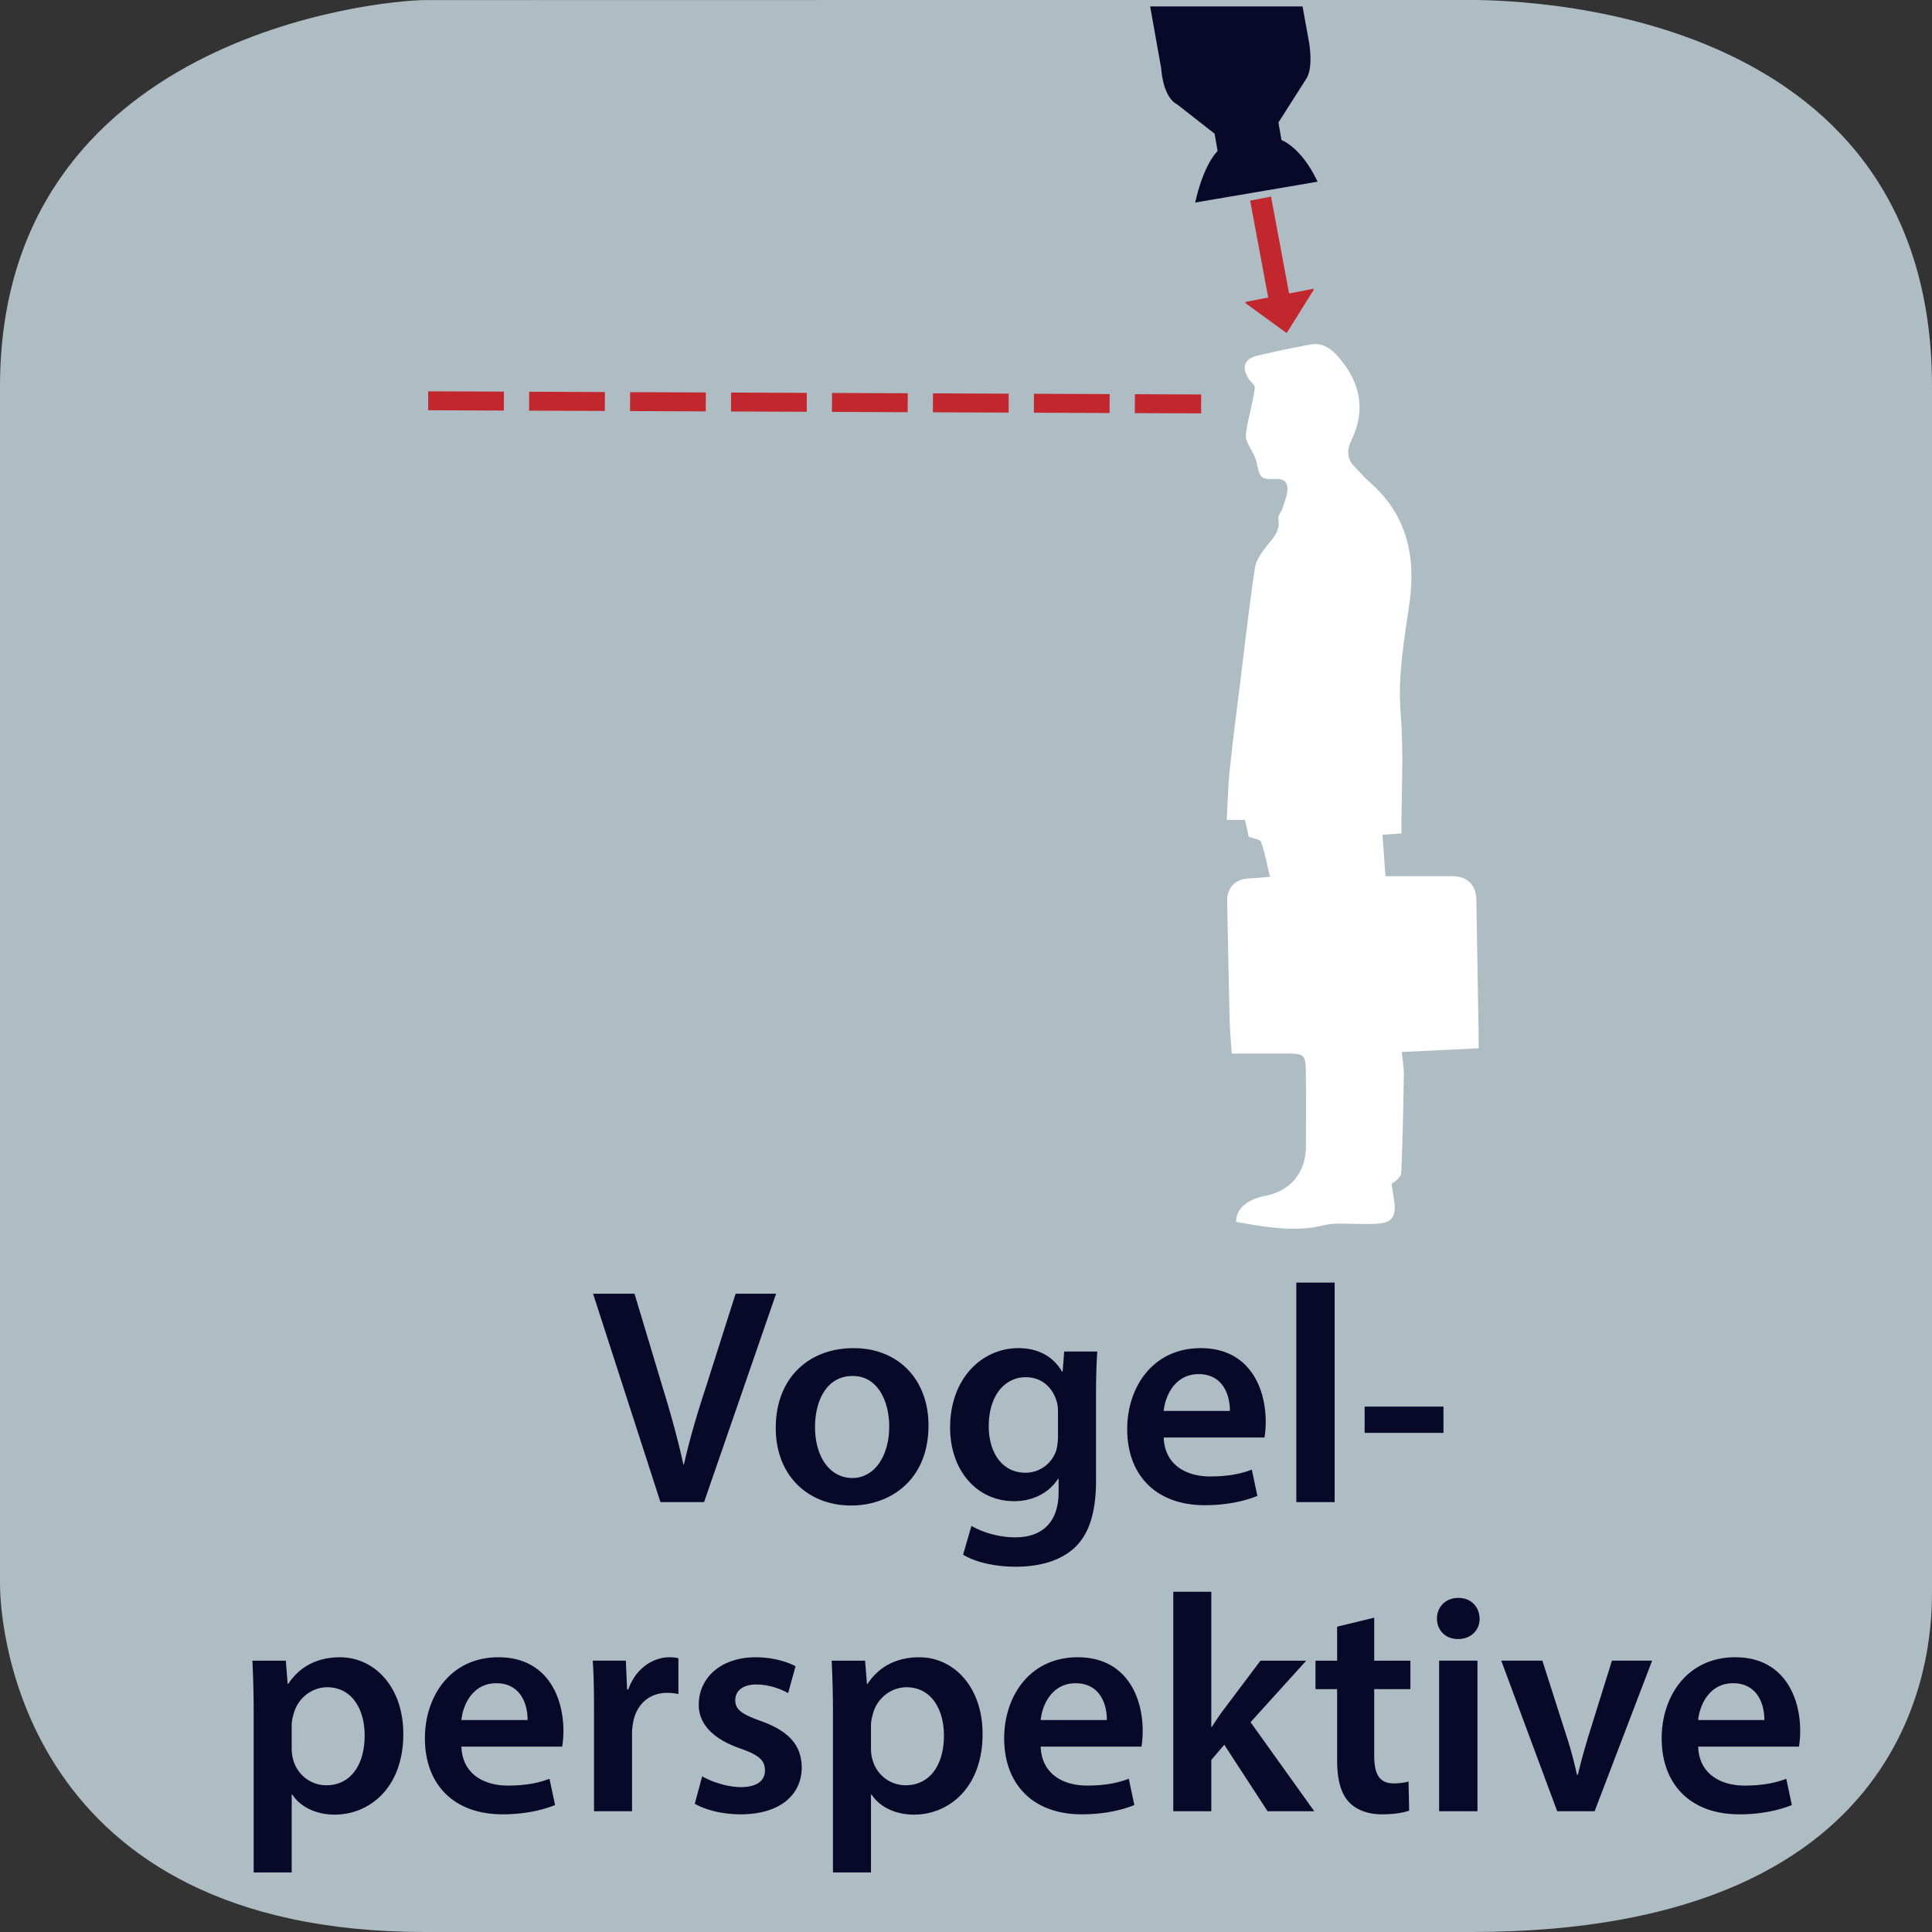
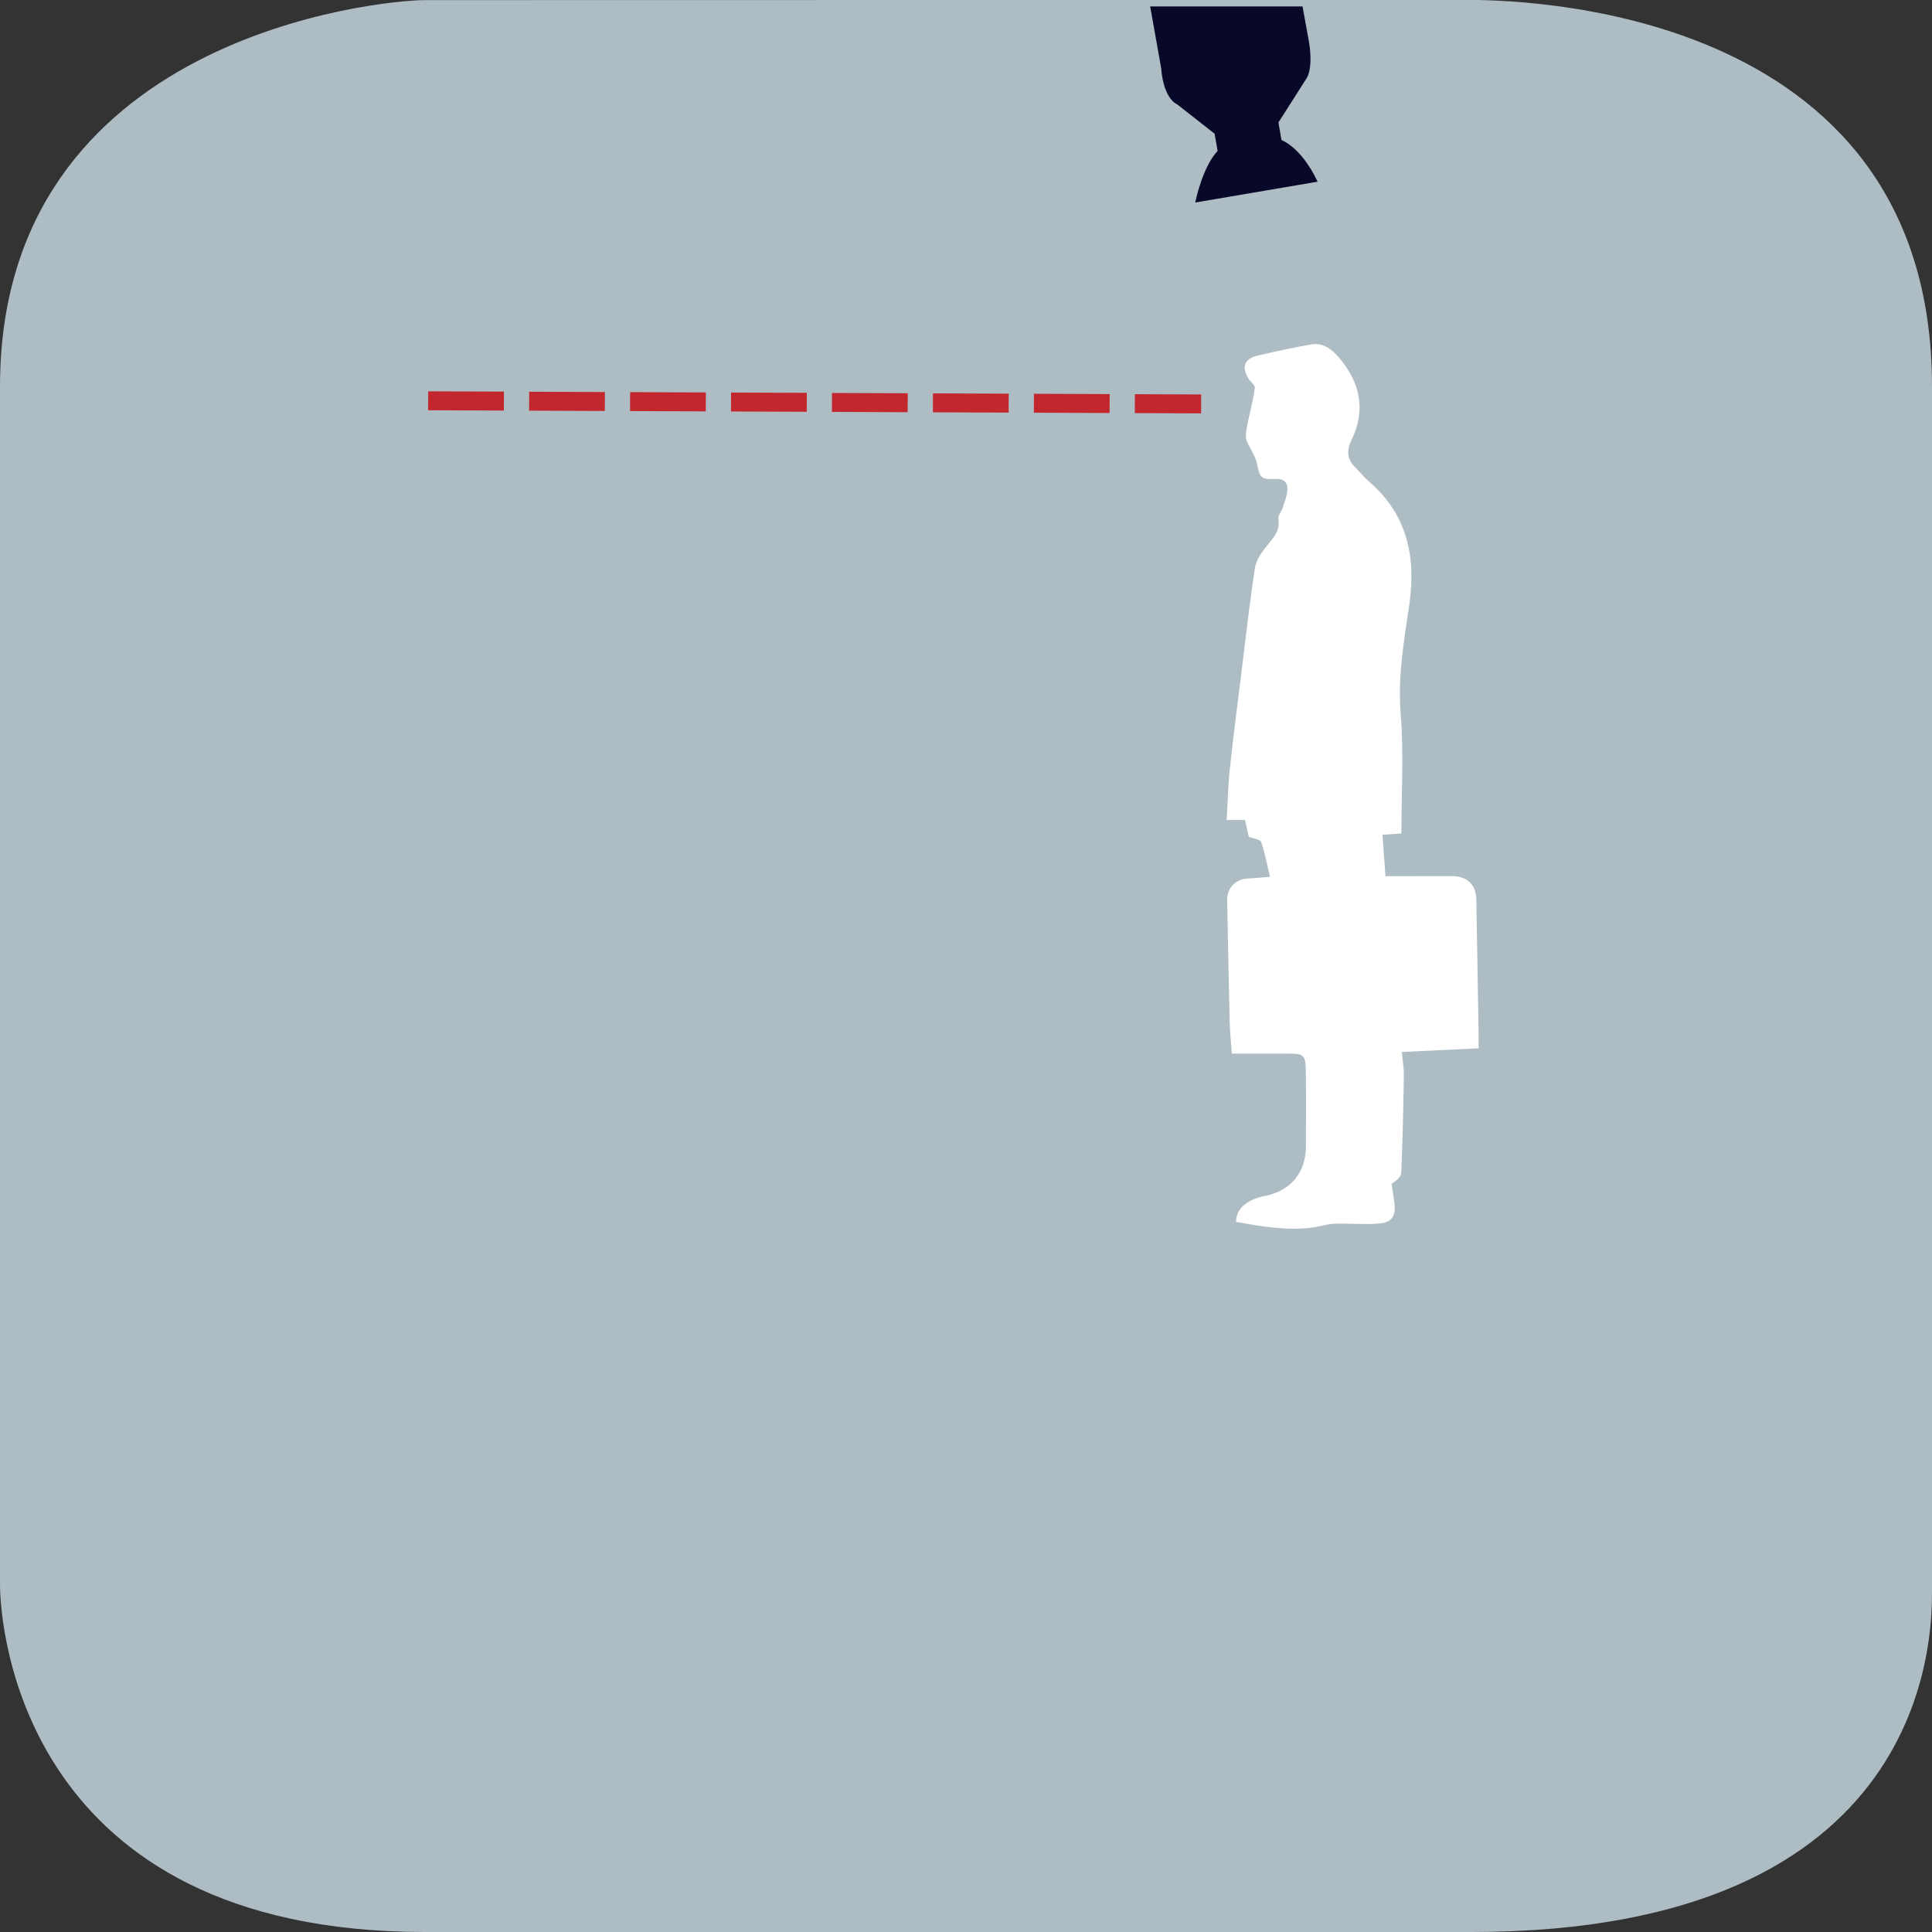
<svg xmlns="http://www.w3.org/2000/svg" xmlns:xlink="http://www.w3.org/1999/xlink" width="300" height="300" viewBox="0 0 300 300">
  <rect x="0" y="0" width="300" height="300" fill="#333333" stroke="none" />
  <switch>
    <g>
      <symbol id="a" viewBox="-150 -150 300 300.015">
        <path fill="#AEBCC4" d="M150-97.015c0-6.763 0-52.985-71.5-52.985H-84c-62.5 0-66 47.223-66 53.985v186c0 54.5 59.235 60 66 60l161.5.029c6.765 0 72.5-.029 72.5-60.029v-187z" />
      </symbol>
      <use xlink:href="#a" width="300" height="300.015" x="-150" y="-150" transform="matrix(1 0 0 -1 150 150)" overflow="visible" />
      <g fill="#080828">
-         <path d="M102.557 233.246l-10.465-32.354h6.433l4.417 14.688c1.248 4.081 2.304 7.873 3.168 11.81h.096c.864-3.841 2.016-7.776 3.313-11.713l4.704-14.785h6.289l-11.185 32.354h-6.77zM144.174 221.341c0 8.593-6.048 12.434-12.001 12.434-6.625 0-11.713-4.561-11.713-12.05 0-7.68 5.041-12.385 12.097-12.385 6.961 0 11.617 4.896 11.617 12.001zm-17.617.24c0 4.513 2.208 7.921 5.808 7.921 3.36 0 5.713-3.313 5.713-8.017 0-3.648-1.632-7.825-5.665-7.825-4.176 0-5.856 4.032-5.856 7.921zM170.382 209.868c-.096 1.584-.192 3.504-.192 6.721v13.249c0 4.896-1.008 8.4-3.456 10.608-2.448 2.16-5.809 2.833-9.024 2.833-2.977 0-6.145-.624-8.161-1.872l1.296-4.465c1.488.864 3.984 1.776 6.816 1.776 3.841 0 6.721-2.017 6.721-7.057v-2.017h-.096c-1.344 2.064-3.744 3.457-6.816 3.457-5.809 0-9.937-4.801-9.937-11.426 0-7.681 4.992-12.337 10.609-12.337 3.553 0 5.664 1.729 6.769 3.648h.096l.24-3.12h5.135zm-6.097 9.361c0-.527-.048-1.104-.192-1.584-.624-2.16-2.304-3.792-4.8-3.792-3.313 0-5.761 2.88-5.761 7.633 0 3.984 2.017 7.2 5.713 7.2 2.208 0 4.128-1.44 4.8-3.552.145-.624.24-1.44.24-2.112v-3.793zM180.699 223.213c.144 4.225 3.456 6.049 7.2 6.049 2.736 0 4.705-.384 6.48-1.056l.864 4.08c-2.016.816-4.8 1.44-8.16 1.44-7.585 0-12.05-4.657-12.05-11.81 0-6.48 3.937-12.577 11.426-12.577 7.584 0 10.08 6.24 10.08 11.377 0 1.104-.096 1.969-.191 2.496h-15.649zm10.273-4.128c.049-2.16-.912-5.713-4.848-5.713-3.648 0-5.185 3.313-5.425 5.713h10.273zM201.29 199.163h5.953v34.083h-5.953v-34.083zM224.14 218.413v4.08h-12.241v-4.08h12.241zM39.389 265.645c0-3.072-.096-5.568-.192-7.776h5.185l.288 3.601h.096c1.728-2.641 4.464-4.129 8.017-4.129 5.376 0 9.841 4.608 9.841 11.905 0 8.448-5.329 12.529-10.657 12.529-2.928 0-5.376-1.248-6.576-3.12h-.096v12.097h-5.904v-25.107zm5.904 5.808c0 .576.048 1.104.192 1.632.576 2.4 2.688 4.129 5.185 4.129 3.744 0 5.953-3.12 5.953-7.729 0-4.129-2.016-7.489-5.809-7.489-2.448 0-4.705 1.776-5.28 4.369a5.346 5.346 0 0 0-.24 1.487v3.601zM71.645 271.213c.144 4.225 3.456 6.049 7.201 6.049 2.736 0 4.704-.384 6.48-1.056l.864 4.08c-2.017.816-4.801 1.44-8.161 1.44-7.584 0-12.049-4.657-12.049-11.81 0-6.48 3.937-12.577 11.425-12.577 7.585 0 10.081 6.24 10.081 11.377 0 1.104-.096 1.969-.192 2.496H71.645zm10.273-4.128c.048-2.16-.912-5.713-4.849-5.713-3.648 0-5.185 3.313-5.424 5.713h10.273zM92.236 265.404c0-3.168-.048-5.424-.192-7.536h5.137l.192 4.464h.192c1.152-3.312 3.889-4.992 6.385-4.992.576 0 .912.048 1.392.145v5.568a8.142 8.142 0 0 0-1.728-.192c-2.833 0-4.752 1.824-5.281 4.465-.096.527-.192 1.151-.192 1.824v12.097h-5.904v-15.843zM109.036 275.821c1.344.816 3.888 1.681 6 1.681 2.592 0 3.744-1.057 3.744-2.593 0-1.584-.96-2.399-3.84-3.408-4.56-1.584-6.48-4.08-6.433-6.816 0-4.128 3.409-7.345 8.833-7.345 2.592 0 4.848.672 6.192 1.393l-1.152 4.176c-1.008-.576-2.88-1.344-4.945-1.344-2.112 0-3.264 1.008-3.264 2.448 0 1.488 1.104 2.208 4.081 3.265 4.224 1.536 6.192 3.696 6.24 7.152 0 4.225-3.312 7.297-9.504 7.297-2.833 0-5.377-.673-7.105-1.633l1.153-4.273zM129.339 265.645c0-3.072-.096-5.568-.192-7.776h5.185l.288 3.601h.096c1.728-2.641 4.464-4.129 8.017-4.129 5.376 0 9.841 4.608 9.841 11.905 0 8.448-5.329 12.529-10.657 12.529-2.928 0-5.376-1.248-6.576-3.12h-.096v12.097h-5.904v-25.107zm5.905 5.808c0 .576.048 1.104.192 1.632.576 2.4 2.688 4.129 5.185 4.129 3.744 0 5.953-3.12 5.953-7.729 0-4.129-2.016-7.489-5.809-7.489-2.448 0-4.705 1.776-5.28 4.369a5.346 5.346 0 0 0-.24 1.487v3.601zM161.595 271.213c.145 4.225 3.457 6.049 7.201 6.049 2.736 0 4.704-.384 6.48-1.056l.864 4.08c-2.017.816-4.801 1.44-8.161 1.44-7.584 0-12.049-4.657-12.049-11.81 0-6.48 3.937-12.577 11.425-12.577 7.585 0 10.081 6.24 10.081 11.377 0 1.104-.096 1.969-.192 2.496h-15.649zm10.273-4.128c.048-2.16-.912-5.713-4.849-5.713-3.648 0-5.185 3.313-5.425 5.713h10.274zM188.092 268.141h.096c.576-.912 1.248-1.92 1.872-2.736l5.664-7.536h7.105l-8.642 9.553 9.89 13.825h-7.249l-6.721-10.321-2.016 2.353v7.969h-5.905v-34.083h5.905v20.976zM213.387 251.195v6.673h5.617v4.416h-5.617v10.321c0 2.832.769 4.32 3.024 4.32a8.78 8.78 0 0 0 2.305-.288l.096 4.513c-.864.336-2.4.576-4.272.576-2.16 0-3.984-.721-5.088-1.921-1.249-1.344-1.824-3.456-1.824-6.528v-10.993h-3.36v-4.416h3.36v-5.28l5.759-1.393zM229.755 251.34c0 1.775-1.296 3.168-3.36 3.168-1.969 0-3.265-1.393-3.265-3.168 0-1.824 1.345-3.217 3.313-3.217 2.016 0 3.264 1.393 3.312 3.217zm-6.289 29.906v-23.378h5.953v23.378h-5.953zM239.499 257.868l3.792 11.856c.672 2.064 1.152 3.937 1.584 5.857h.144c.433-1.921.961-3.745 1.585-5.857l3.696-11.856h6.24l-8.929 23.378h-5.809l-8.688-23.378h6.385zM263.691 271.213c.144 4.225 3.456 6.049 7.2 6.049 2.736 0 4.705-.384 6.48-1.056l.864 4.08c-2.016.816-4.8 1.44-8.16 1.44-7.585 0-12.05-4.657-12.05-11.81 0-6.48 3.937-12.577 11.426-12.577 7.584 0 10.08 6.24 10.08 11.377 0 1.104-.096 1.969-.191 2.496h-15.649zm10.273-4.128c.049-2.16-.912-5.713-4.848-5.713-3.648 0-5.185 3.313-5.425 5.713h10.273z" />
-       </g>
+         </g>
      <path fill="none" d="M42 7h225" />
      <path fill-rule="evenodd" clip-rule="evenodd" fill="#FFF" d="M191.951 189.738c-.072-2.367 2.283-3.609 4.42-4.019 3.981-.761 6.396-3.605 6.411-7.656.014-3.791.036-7.583-.008-11.374-.035-2.992-.183-3.094-3.16-3.092h-8.345c-.111-1.669-.283-3.329-.323-4.991-.155-6.275-.28-12.55-.393-18.826-.035-1.94 1.408-3.339 3.333-3.38.959-.02 1.915-.142 3.315-.251-.46-1.92-.784-3.705-1.37-5.399-.141-.407-1.155-.511-1.928-.819l-.577-2.605h-2.841c.15-2.638.195-5.207.462-7.751.494-4.71 1.111-9.408 1.691-14.109.711-5.764 1.354-11.54 2.226-17.28.189-1.246 1.09-2.479 1.92-3.509 1-1.24 2.052-2.309 1.713-4.119-.089-.476.451-1.048.63-1.6.304-.936.714-1.879.78-2.839.08-1.156-.473-1.81-1.862-1.749-2.331.103-2.398-.178-2.914-2.54-.255-1.17-1.058-2.213-1.529-3.348-.167-.403-.167-.919-.106-1.365.316-2.302 1.078-4.593 1.35-6.899.051-.421-.656-.935-.921-1.339-1.184-1.805-.74-3.177 1.318-3.655 2.774-.644 5.56-1.257 8.365-1.743 1.767-.307 3.146.7 4.224 1.945 3.341 3.862 4.343 8.172 2.026 12.913-.797 1.631-.697 2.969.578 4.242.725.722 1.374 1.528 2.145 2.193 5.93 5.105 7.33 11.683 6.259 19.074-.816 5.636-1.813 11.197-1.342 17.005.494 6.103.11 12.276.11 18.566l-2.936.208.46 6.427h2.146c2.717-.003 5.435-.005 8.151-.009 2.409-.004 3.781 1.338 3.817 3.668.108 7.002.237 14.002.355 21.003.012.65.002 1.303.002 2.066l-11.926.567c.114 1.241.328 2.418.311 3.592-.078 5.051-.183 10.102-.396 15.146-.027.641-.76 1.251-1.512 1.741.146.943.313 1.883.432 2.828.279 2.21-.338 3.191-2.508 3.347-2.274.162-4.576-.06-6.86.021-1.119.041-2.222.438-3.343.588-4.037.534-7.961-.185-11.85-.874z" />
      <path fill="none" stroke="#C1272D" stroke-width="2.939" stroke-miterlimit="10" stroke-dasharray="11.757,3.919" d="M66.488 62.234l120.023.486" />
-       <path fill="#C1272D" d="M197.366 30.525l2.805 15.047 3.783-.734c.056.039.035.17-.002.227l-4.094 6.553a.117.117 0 0 1-.166.032l-6.249-4.545c-.056-.039-.035-.17 0-.228l3.484-.676-2.805-15.047 3.244-.629z" />
      <path fill="#080828" d="M198.989 21.753l-.475-2.736 4.206-6.601c1.34-1.759.529-5.953.529-5.953L202.258 1h-23.661l1.706 9.569c.382 4.87 2.466 5.623 2.466 5.623l5.833 4.571.468 2.672c-2.411 2.584-3.476 8.012-3.476 8.012l19.002-3.233c-2.567-5.431-5.607-6.461-5.607-6.461z" />
    </g>
  </switch>
</svg>